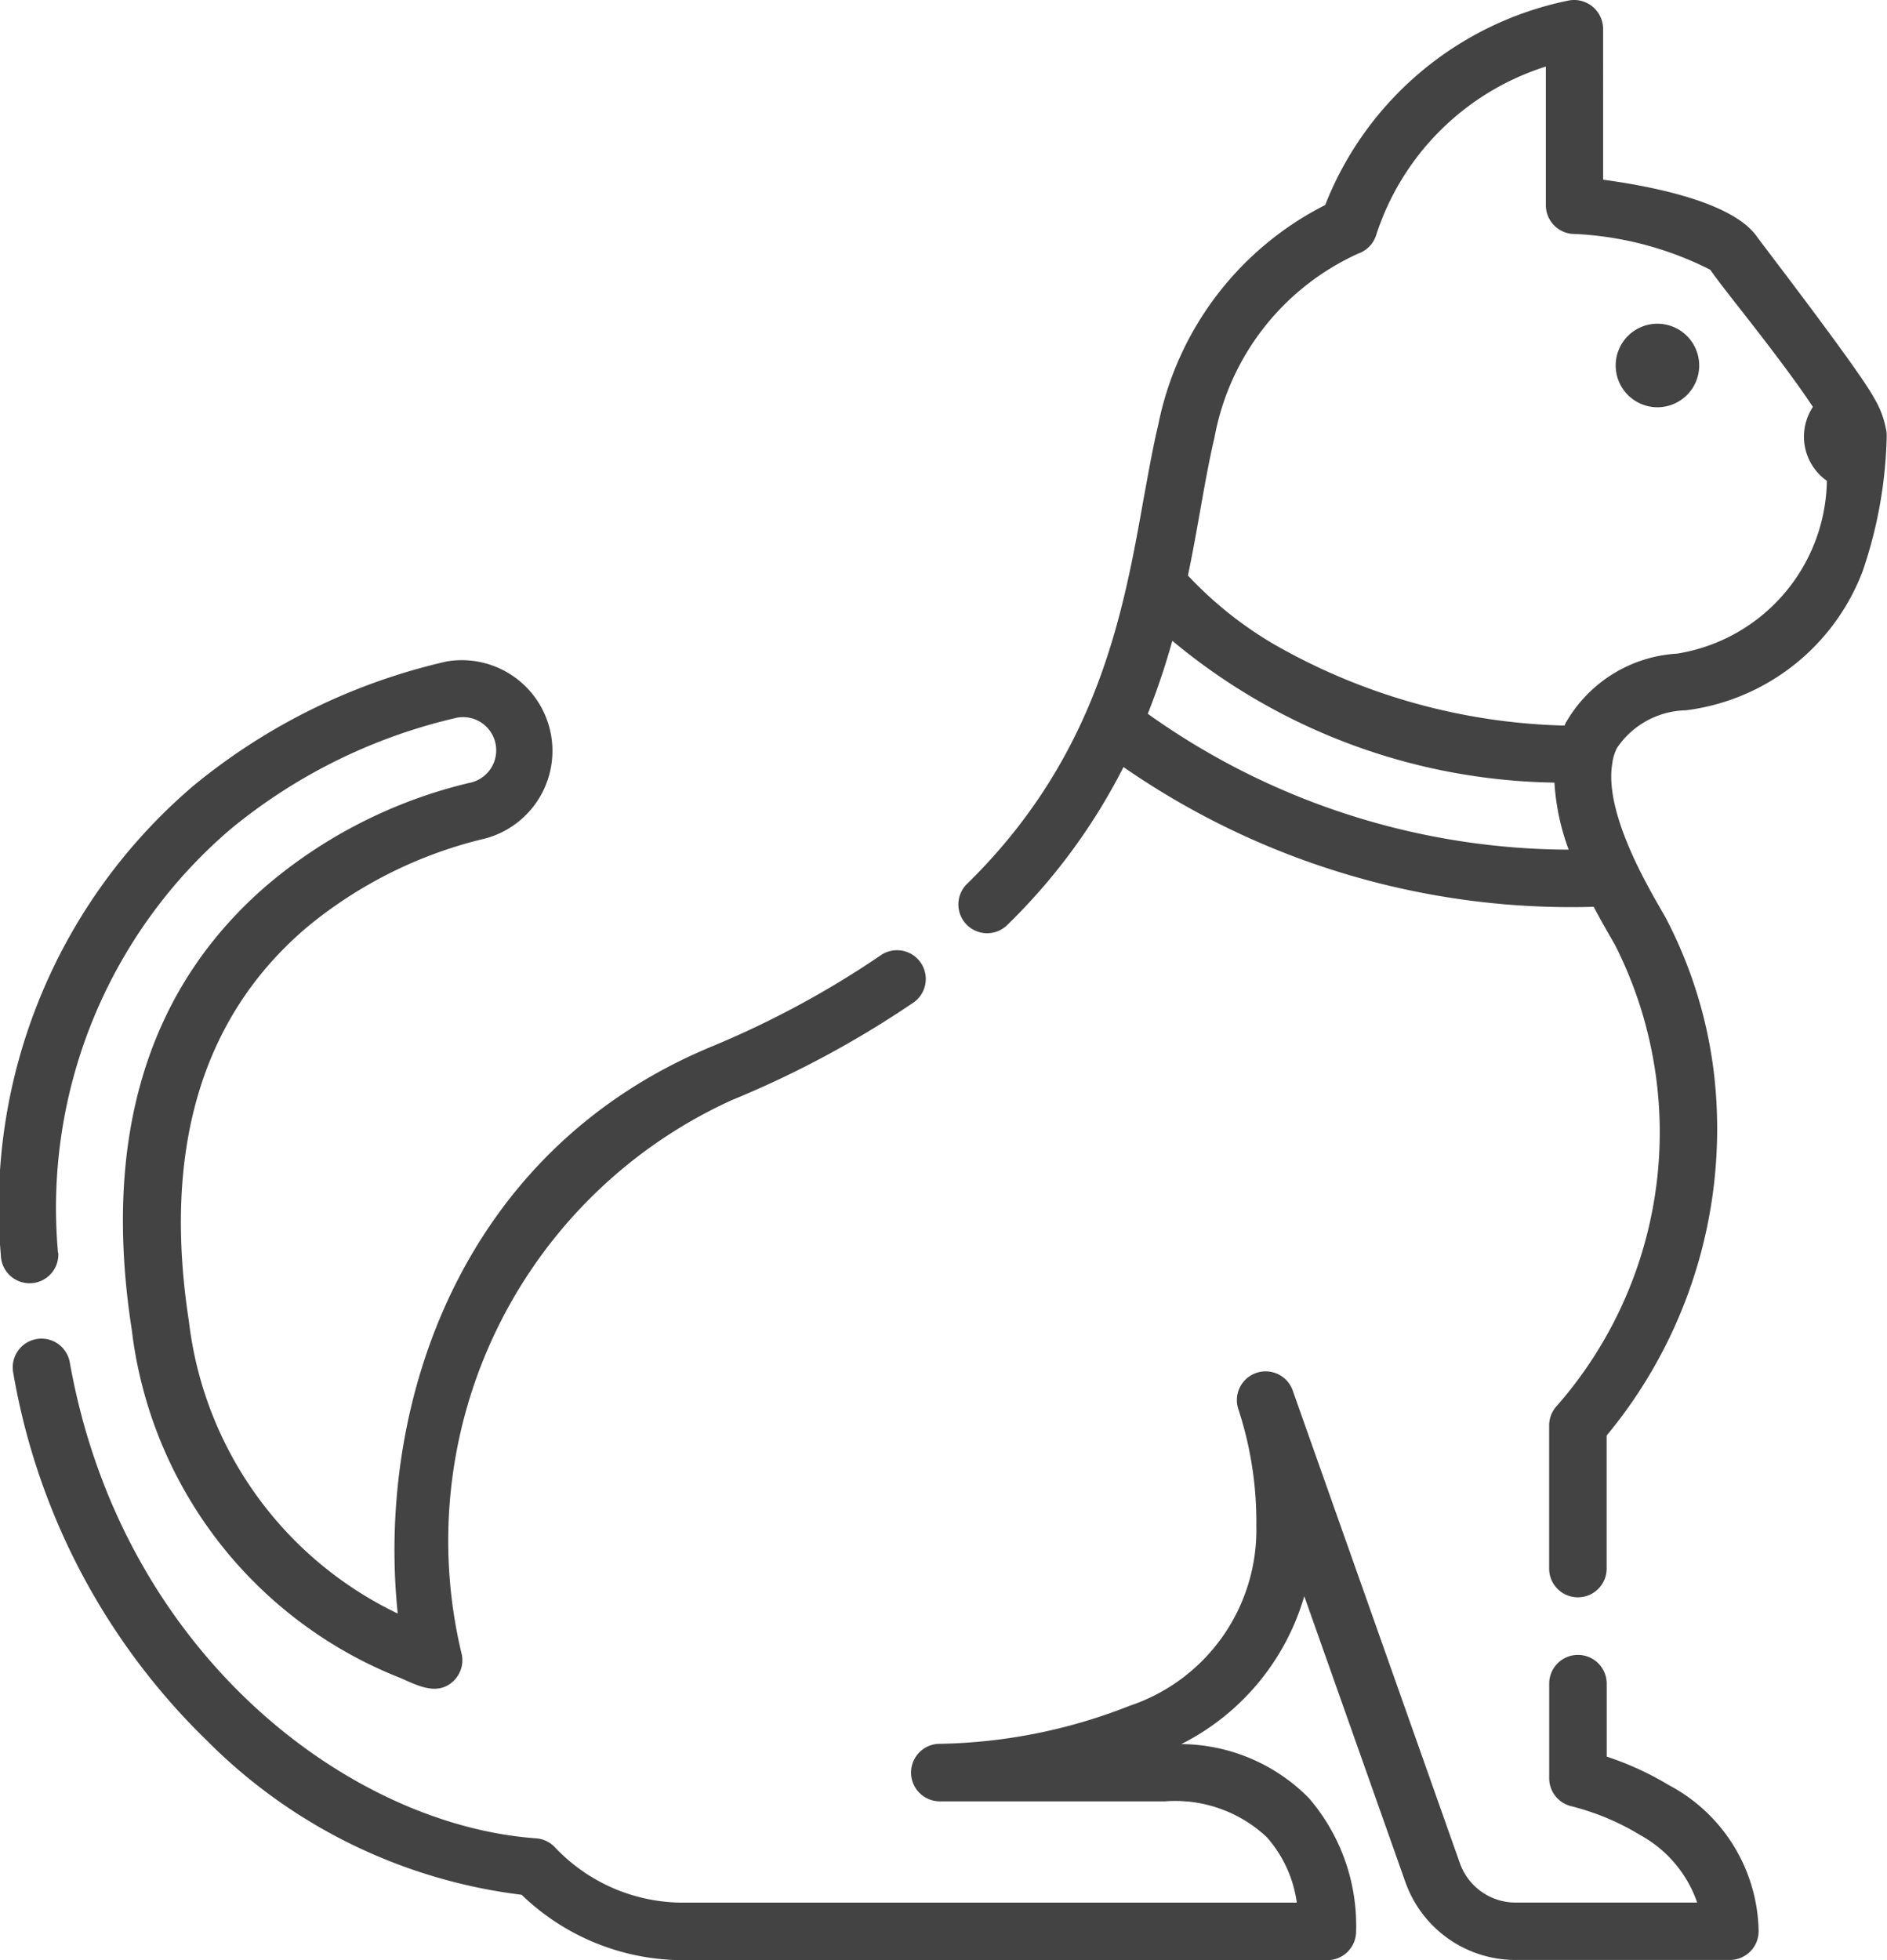
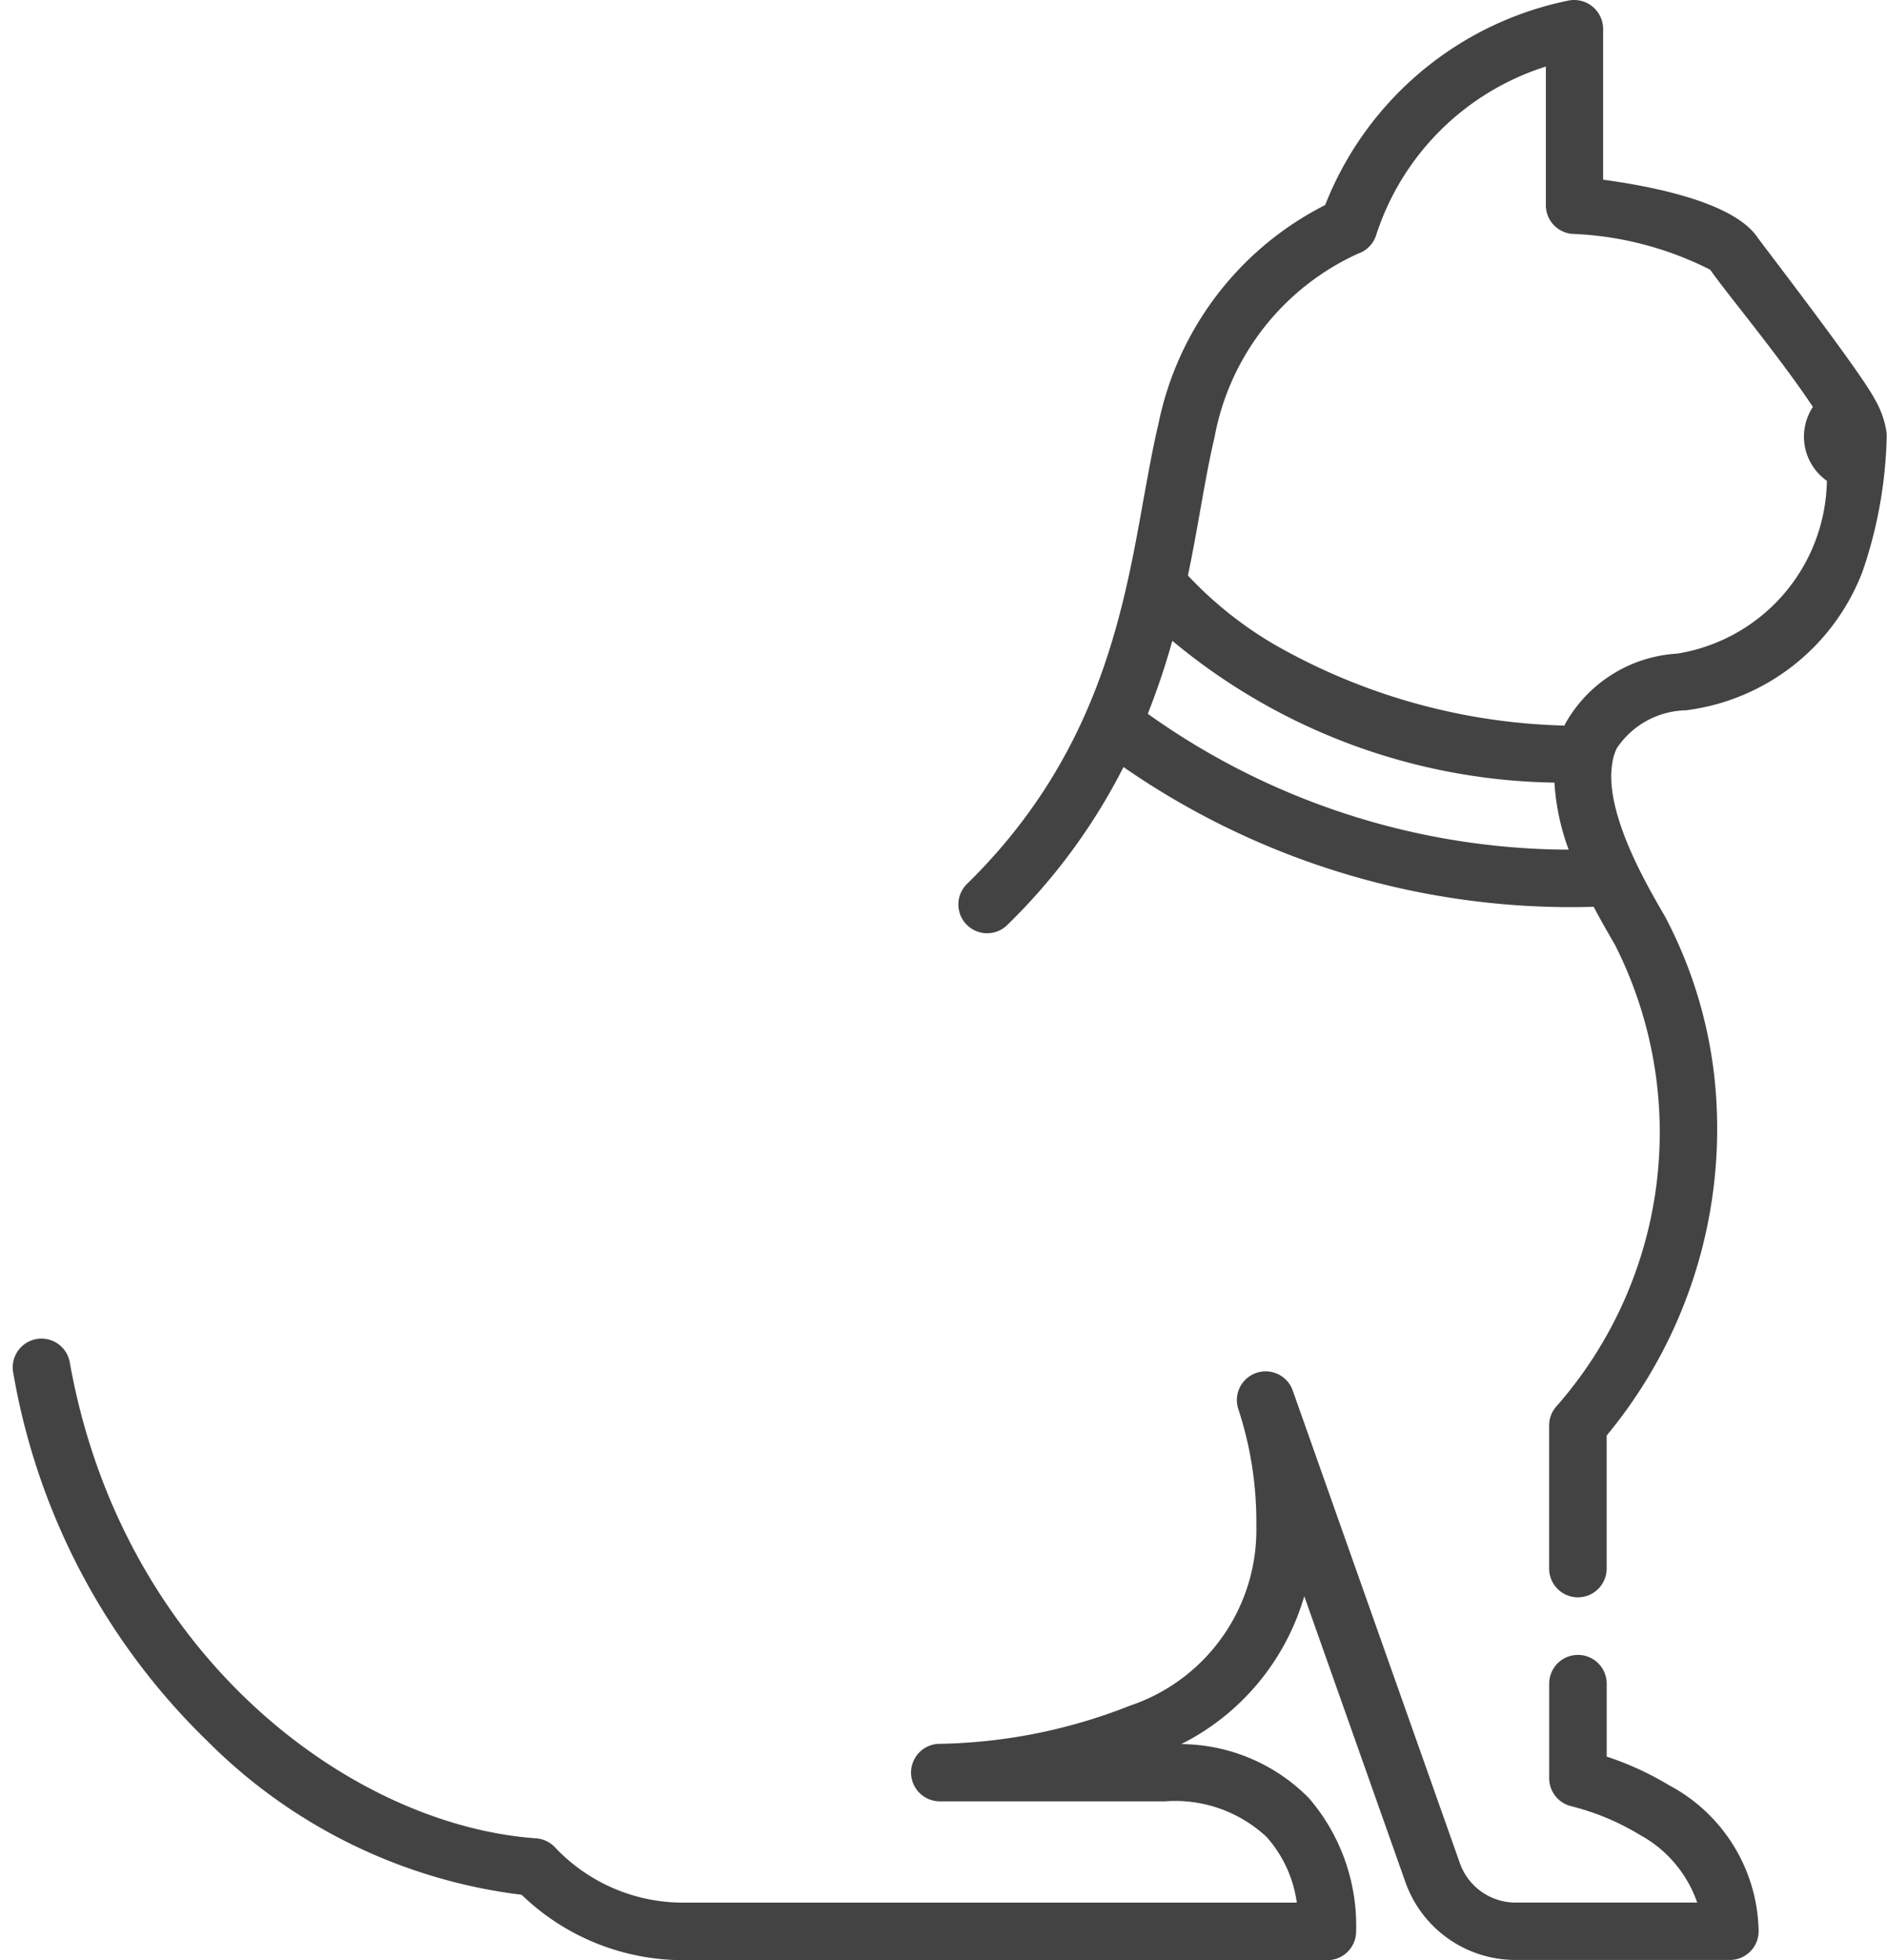
<svg xmlns="http://www.w3.org/2000/svg" id="cat" width="38.454" height="39.933" viewBox="0 0 38.454 39.933">
-   <path id="Path_13" data-name="Path 13" d="M431.88,84.441a.851.851,0,1,0,.851.851A.852.852,0,0,0,431.88,84.441Z" transform="translate(-398.104 -77.846)" fill="#434343" />
  <path id="Path_14" data-name="Path 14" d="M46.542,358.481a6.238,6.238,0,0,0-1.27-.583v-1.486a.586.586,0,1,0-1.172,0v1.927a.587.587,0,0,0,.46.572,5.078,5.078,0,0,1,1.394.585,2.5,2.5,0,0,1,1.162,1.376h-3.7a1.206,1.206,0,0,1-1.135-.8l-3.414-9.651a.586.586,0,0,0-1.106.385,7.343,7.343,0,0,1,.371,2.384,3.779,3.779,0,0,1-2.58,3.672,11.012,11.012,0,0,1-3.9.776.586.586,0,0,0,.013,1.171h4.609a2.729,2.729,0,0,1,2.069.728,2.532,2.532,0,0,1,.614,1.336H26.42a3.589,3.589,0,0,1-2.593-1.14.586.586,0,0,0-.372-.17c-3.812-.274-8.438-3.76-9.5-9.68a.586.586,0,1,0-1.153.207,13.664,13.664,0,0,0,3.958,7.495,10.905,10.905,0,0,0,6.4,3.128,4.741,4.741,0,0,0,3.264,1.332H39.58a.586.586,0,0,0,.584-.547,3.983,3.983,0,0,0-.961-2.755,3.692,3.692,0,0,0-2.6-1.1,4.906,4.906,0,0,0,2.506-3.013l2.062,5.828a2.38,2.38,0,0,0,2.24,1.583h4.371a.586.586,0,0,0,.586-.586A3.43,3.43,0,0,0,46.542,358.481Z" transform="translate(-12.53 -322.111)" fill="#434343" />
-   <path id="Path_15" data-name="Path 15" d="M10.65,184.136a10.148,10.148,0,0,1,3.52-8.63,11.186,11.186,0,0,1,4.612-2.268.676.676,0,1,1,.244,1.33,9.917,9.917,0,0,0-4.071,2.044c-2.472,2.1-3.415,5.16-2.8,9.108a8.727,8.727,0,0,0,5.465,7.079c.334.143.732.368,1.06.091a.586.586,0,0,0,.2-.56,9.861,9.861,0,0,1,5.5-11.3,20.3,20.3,0,0,0,3.72-2,.586.586,0,0,0-.668-.962,19.151,19.151,0,0,1-3.5,1.886c-5.076,2.128-6.8,7.259-6.359,11.535a7.575,7.575,0,0,1-4.254-5.943c-.545-3.518.264-6.221,2.4-8.035a8.922,8.922,0,0,1,3.535-1.787,1.848,1.848,0,0,0-.681-3.632,12.485,12.485,0,0,0-5.144,2.517,11.279,11.279,0,0,0-3.944,9.576.586.586,0,1,0,1.171-.043Z" transform="translate(-9.468 -158.617)" fill="#434343" />
  <path id="Path_16" data-name="Path 16" d="M278.358,8.893c0-.04,0-.081-.009-.121a1.921,1.921,0,0,0-.235-.642l-.012-.02c-.3-.567-2.269-3.119-2.386-3.286-.49-.7-2.1-1.023-3.137-1.163V.585a.592.592,0,0,0-.69-.577,6.78,6.78,0,0,0-4.974,4.169,6.432,6.432,0,0,0-3.4,4.469c-.111.464-.2.974-.3,1.514-.416,2.336-.934,5.243-3.607,7.856a.586.586,0,0,0,.819.838,12.194,12.194,0,0,0,2.378-3.227,16.022,16.022,0,0,0,9.111,2.854q.247,0,.471-.007c.137.261.268.488.37.665l.067.117a8.452,8.452,0,0,1-1.213,9.414.585.585,0,0,0-.132.37v2.916a.586.586,0,0,0,1.172,0v-2.71a9.785,9.785,0,0,0,2.245-6.616,9.147,9.147,0,0,0-1.054-3.955l-.07-.122c-.34-.588-1.191-2.063-1-3.036l0-.013a1.126,1.126,0,0,1,.085-.259,1.737,1.737,0,0,1,1.41-.774,4.448,4.448,0,0,0,3.6-2.832A9.045,9.045,0,0,0,278.358,8.893ZM263.3,14.542a14.887,14.887,0,0,0,.5-1.487,12.452,12.452,0,0,0,7.787,2.889,4.739,4.739,0,0,0,.29,1.366A14.849,14.849,0,0,1,263.3,14.542Zm10.794-1.226a2.8,2.8,0,0,0-2.285,1.426c-.006.013-.011.026-.017.04a12.515,12.515,0,0,1-5.937-1.666,7.813,7.813,0,0,1-1.737-1.391c.1-.476.18-.931.256-1.358.093-.522.181-1.016.284-1.447a5.129,5.129,0,0,1,2.928-3.753.586.586,0,0,0,.371-.387,5.314,5.314,0,0,1,3.455-3.424V4.181a.586.586,0,0,0,.528.583,6.8,6.8,0,0,1,2.821.731c.135.192.356.476.638.835.355.454,1.04,1.33,1.455,1.96a1.1,1.1,0,0,0,.285,1.506A3.626,3.626,0,0,1,274.089,13.316Z" transform="translate(-239.91 0)" fill="#434343" />
</svg>